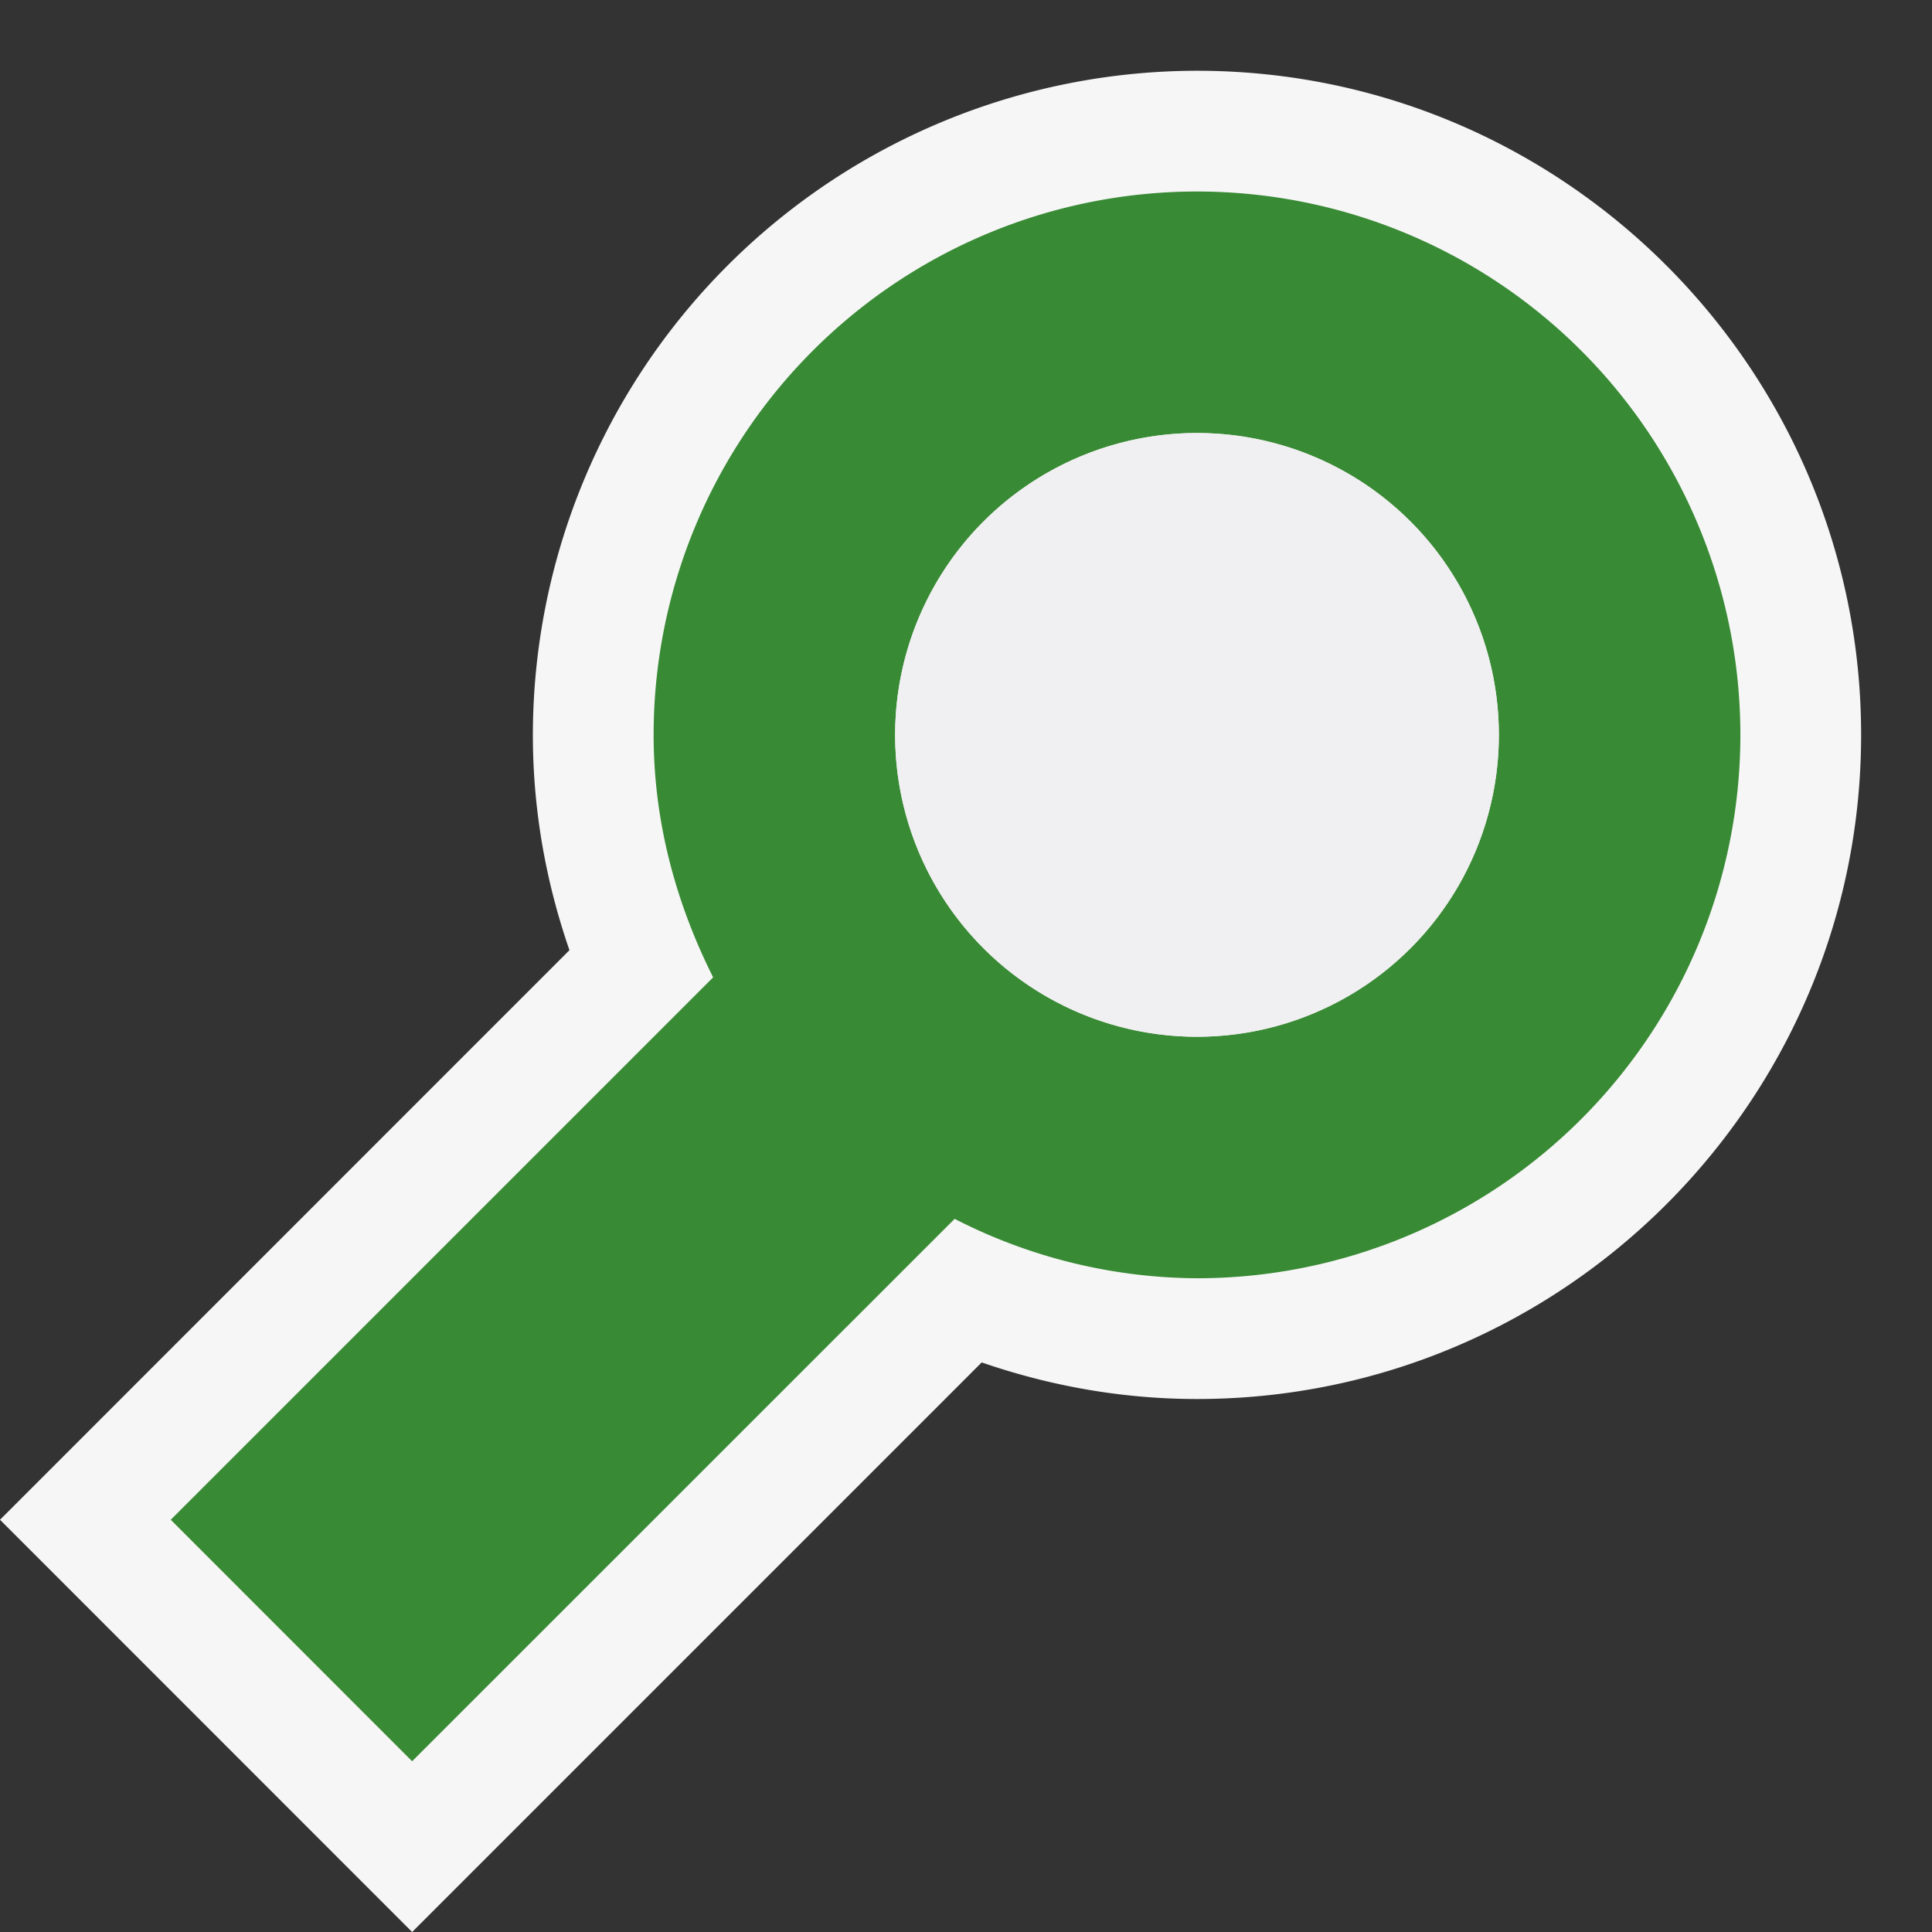
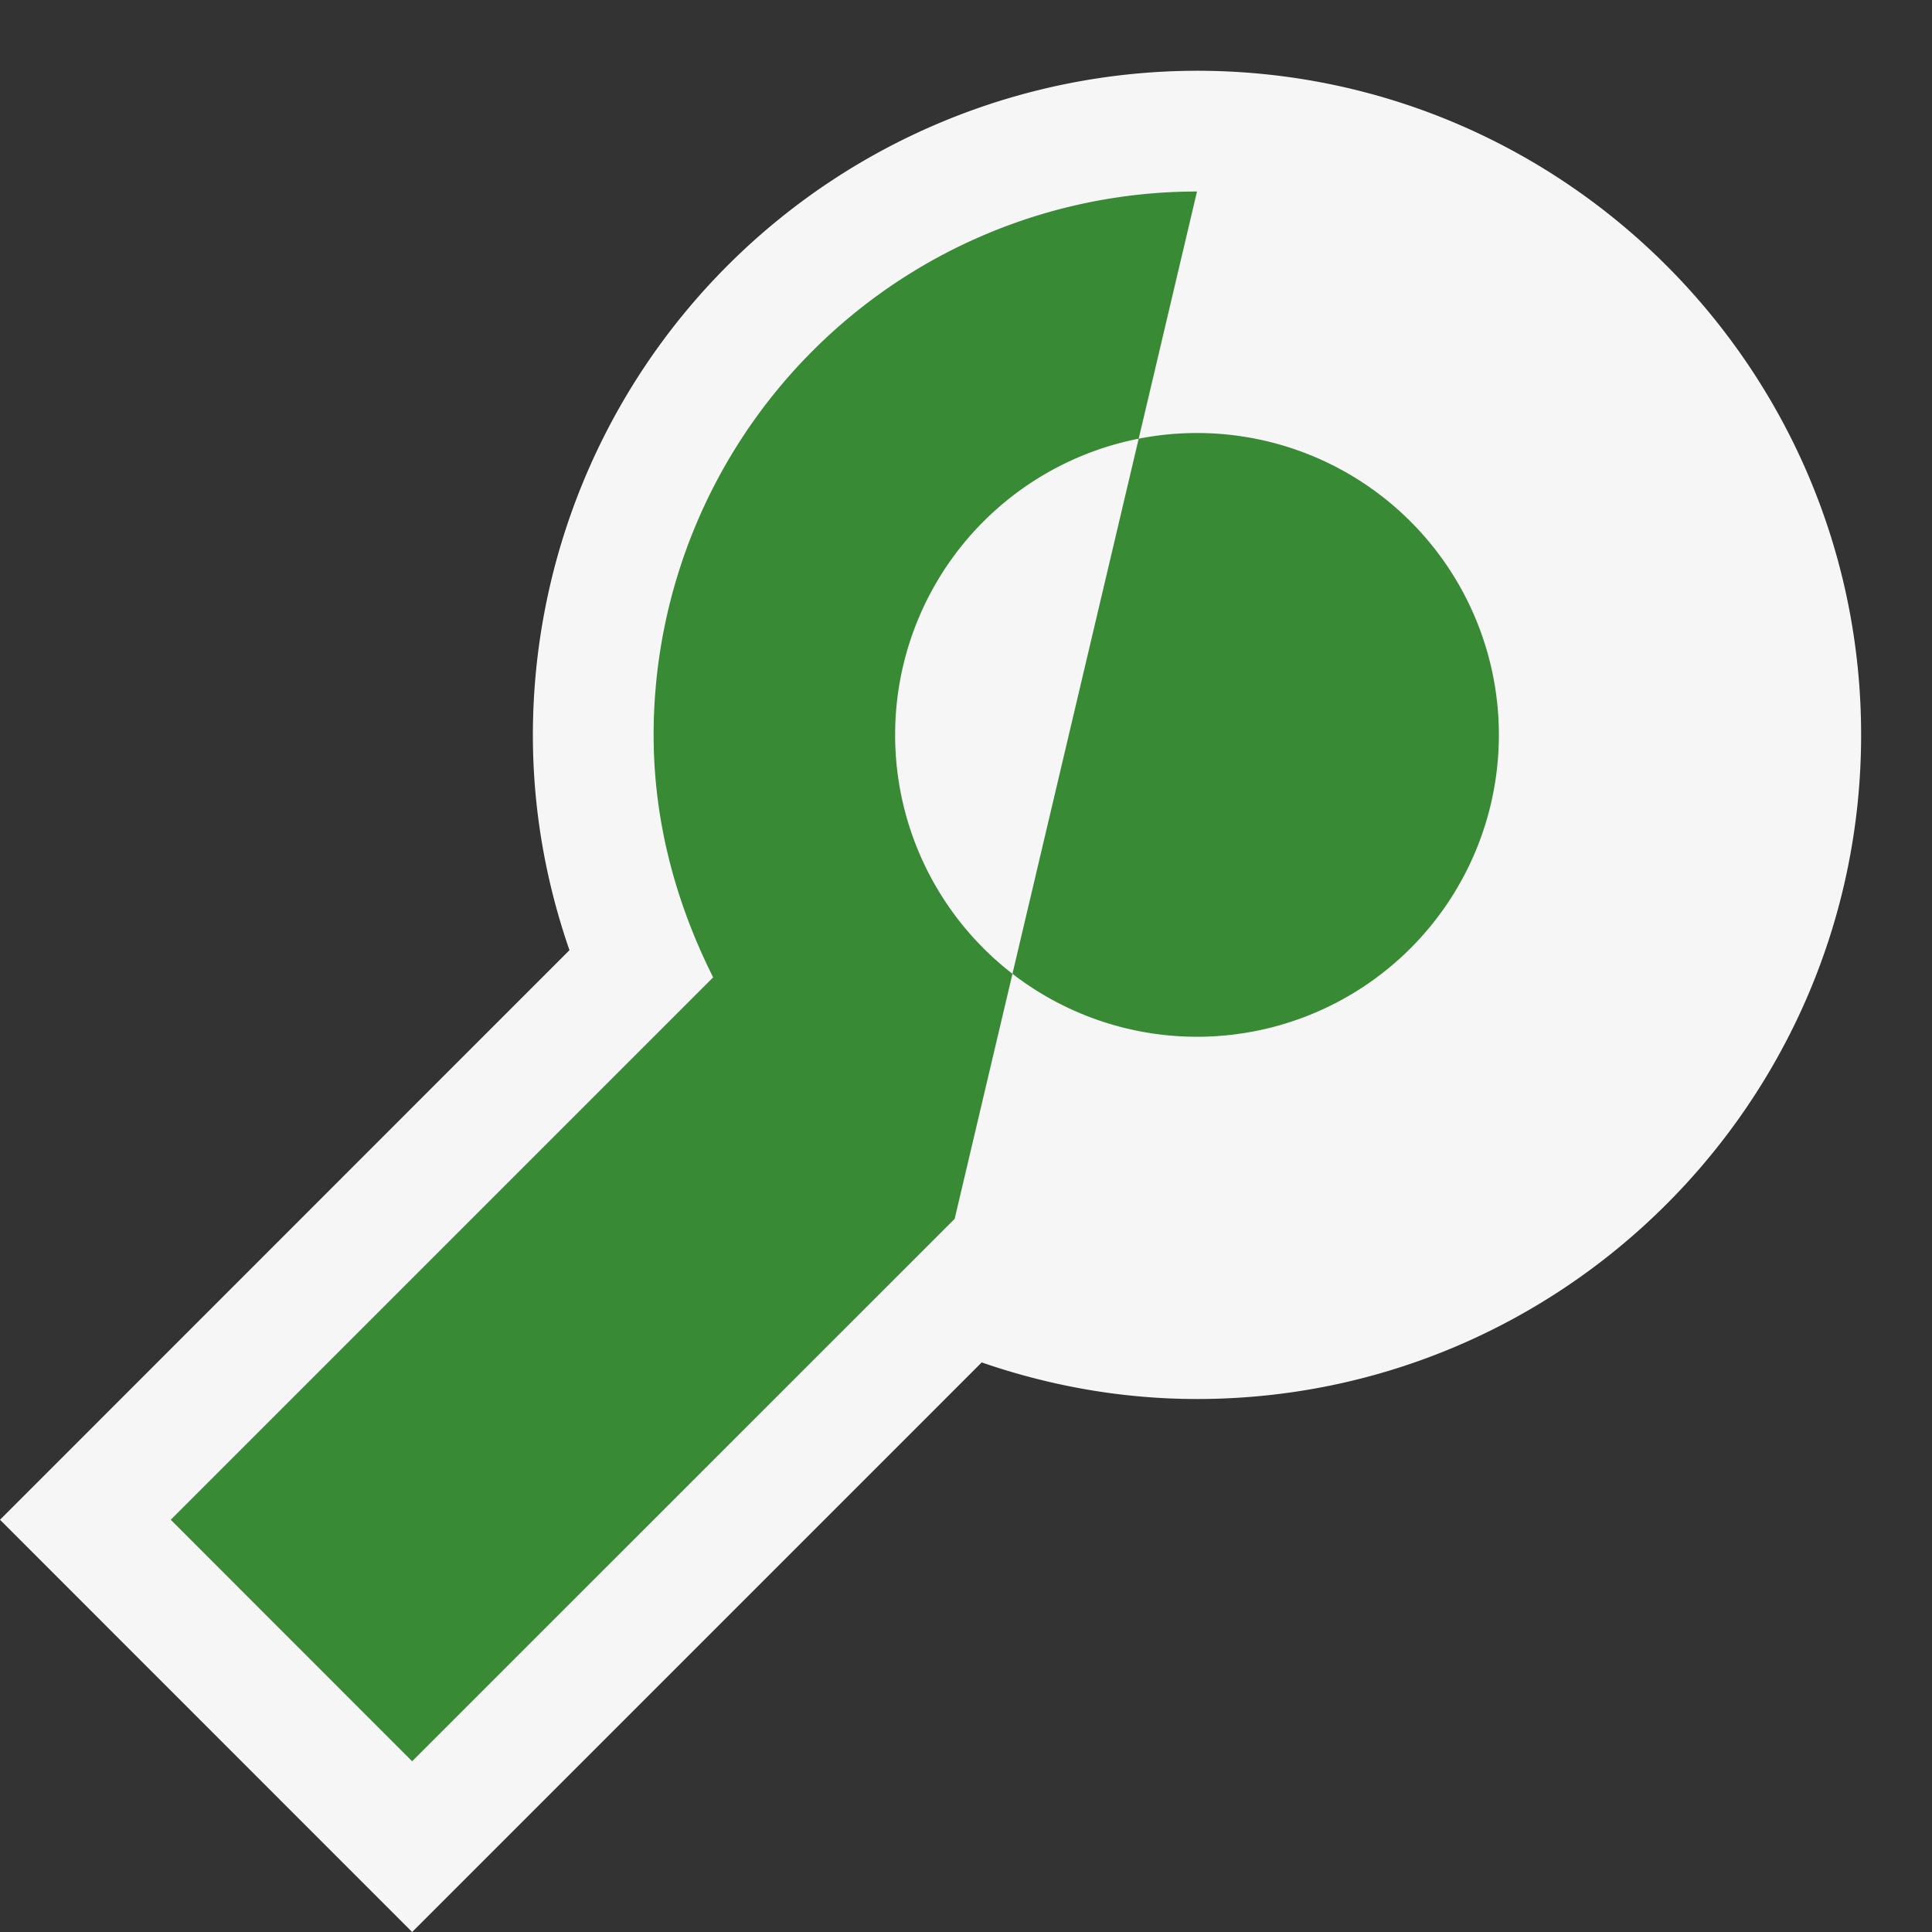
<svg xmlns="http://www.w3.org/2000/svg" viewBox="0 0 16 16">
  <rect x="0" y="0" width="16" height="16" fill="#333333" stroke="none" />
  <style>.st0{opacity:0}.st0,.st1{fill:#f6f6f6}.st2{fill:#388a34}.st3{fill:#f0eff1}</style>
  <g id="outline">
-     <path class="st0" d="M0 0h16v16H0z" />
    <path class="st1" d="M9.913.586a5.506 5.506 0 0 0-5.5 5.5c0 .625.109 1.223.303 1.783L0 12.586 3.413 16l4.717-4.717c.56.193 1.158.303 1.783.303 3.033 0 5.5-2.467 5.5-5.5s-2.467-5.5-5.5-5.5z" />
  </g>
-   <path class="st2" d="M9.913 1.586a4.501 4.501 0 0 0-4.5 4.5c0 .725.188 1.4.493 2.008l-4.492 4.492 1.999 2 4.493-4.492a4.442 4.442 0 0 0 2.007.492 4.5 4.5 0 1 0 0-9zm0 7a2.5 2.5 0 1 1 0-5 2.5 2.5 0 0 1 0 5z" id="icon_x5F_bg" />
-   <circle class="st3" cx="9.913" cy="6.086" r="2.5" id="icon_x5F_fg" />
+   <path class="st2" d="M9.913 1.586a4.501 4.501 0 0 0-4.5 4.5c0 .725.188 1.4.493 2.008l-4.492 4.492 1.999 2 4.493-4.492zm0 7a2.5 2.5 0 1 1 0-5 2.5 2.5 0 0 1 0 5z" id="icon_x5F_bg" />
</svg>